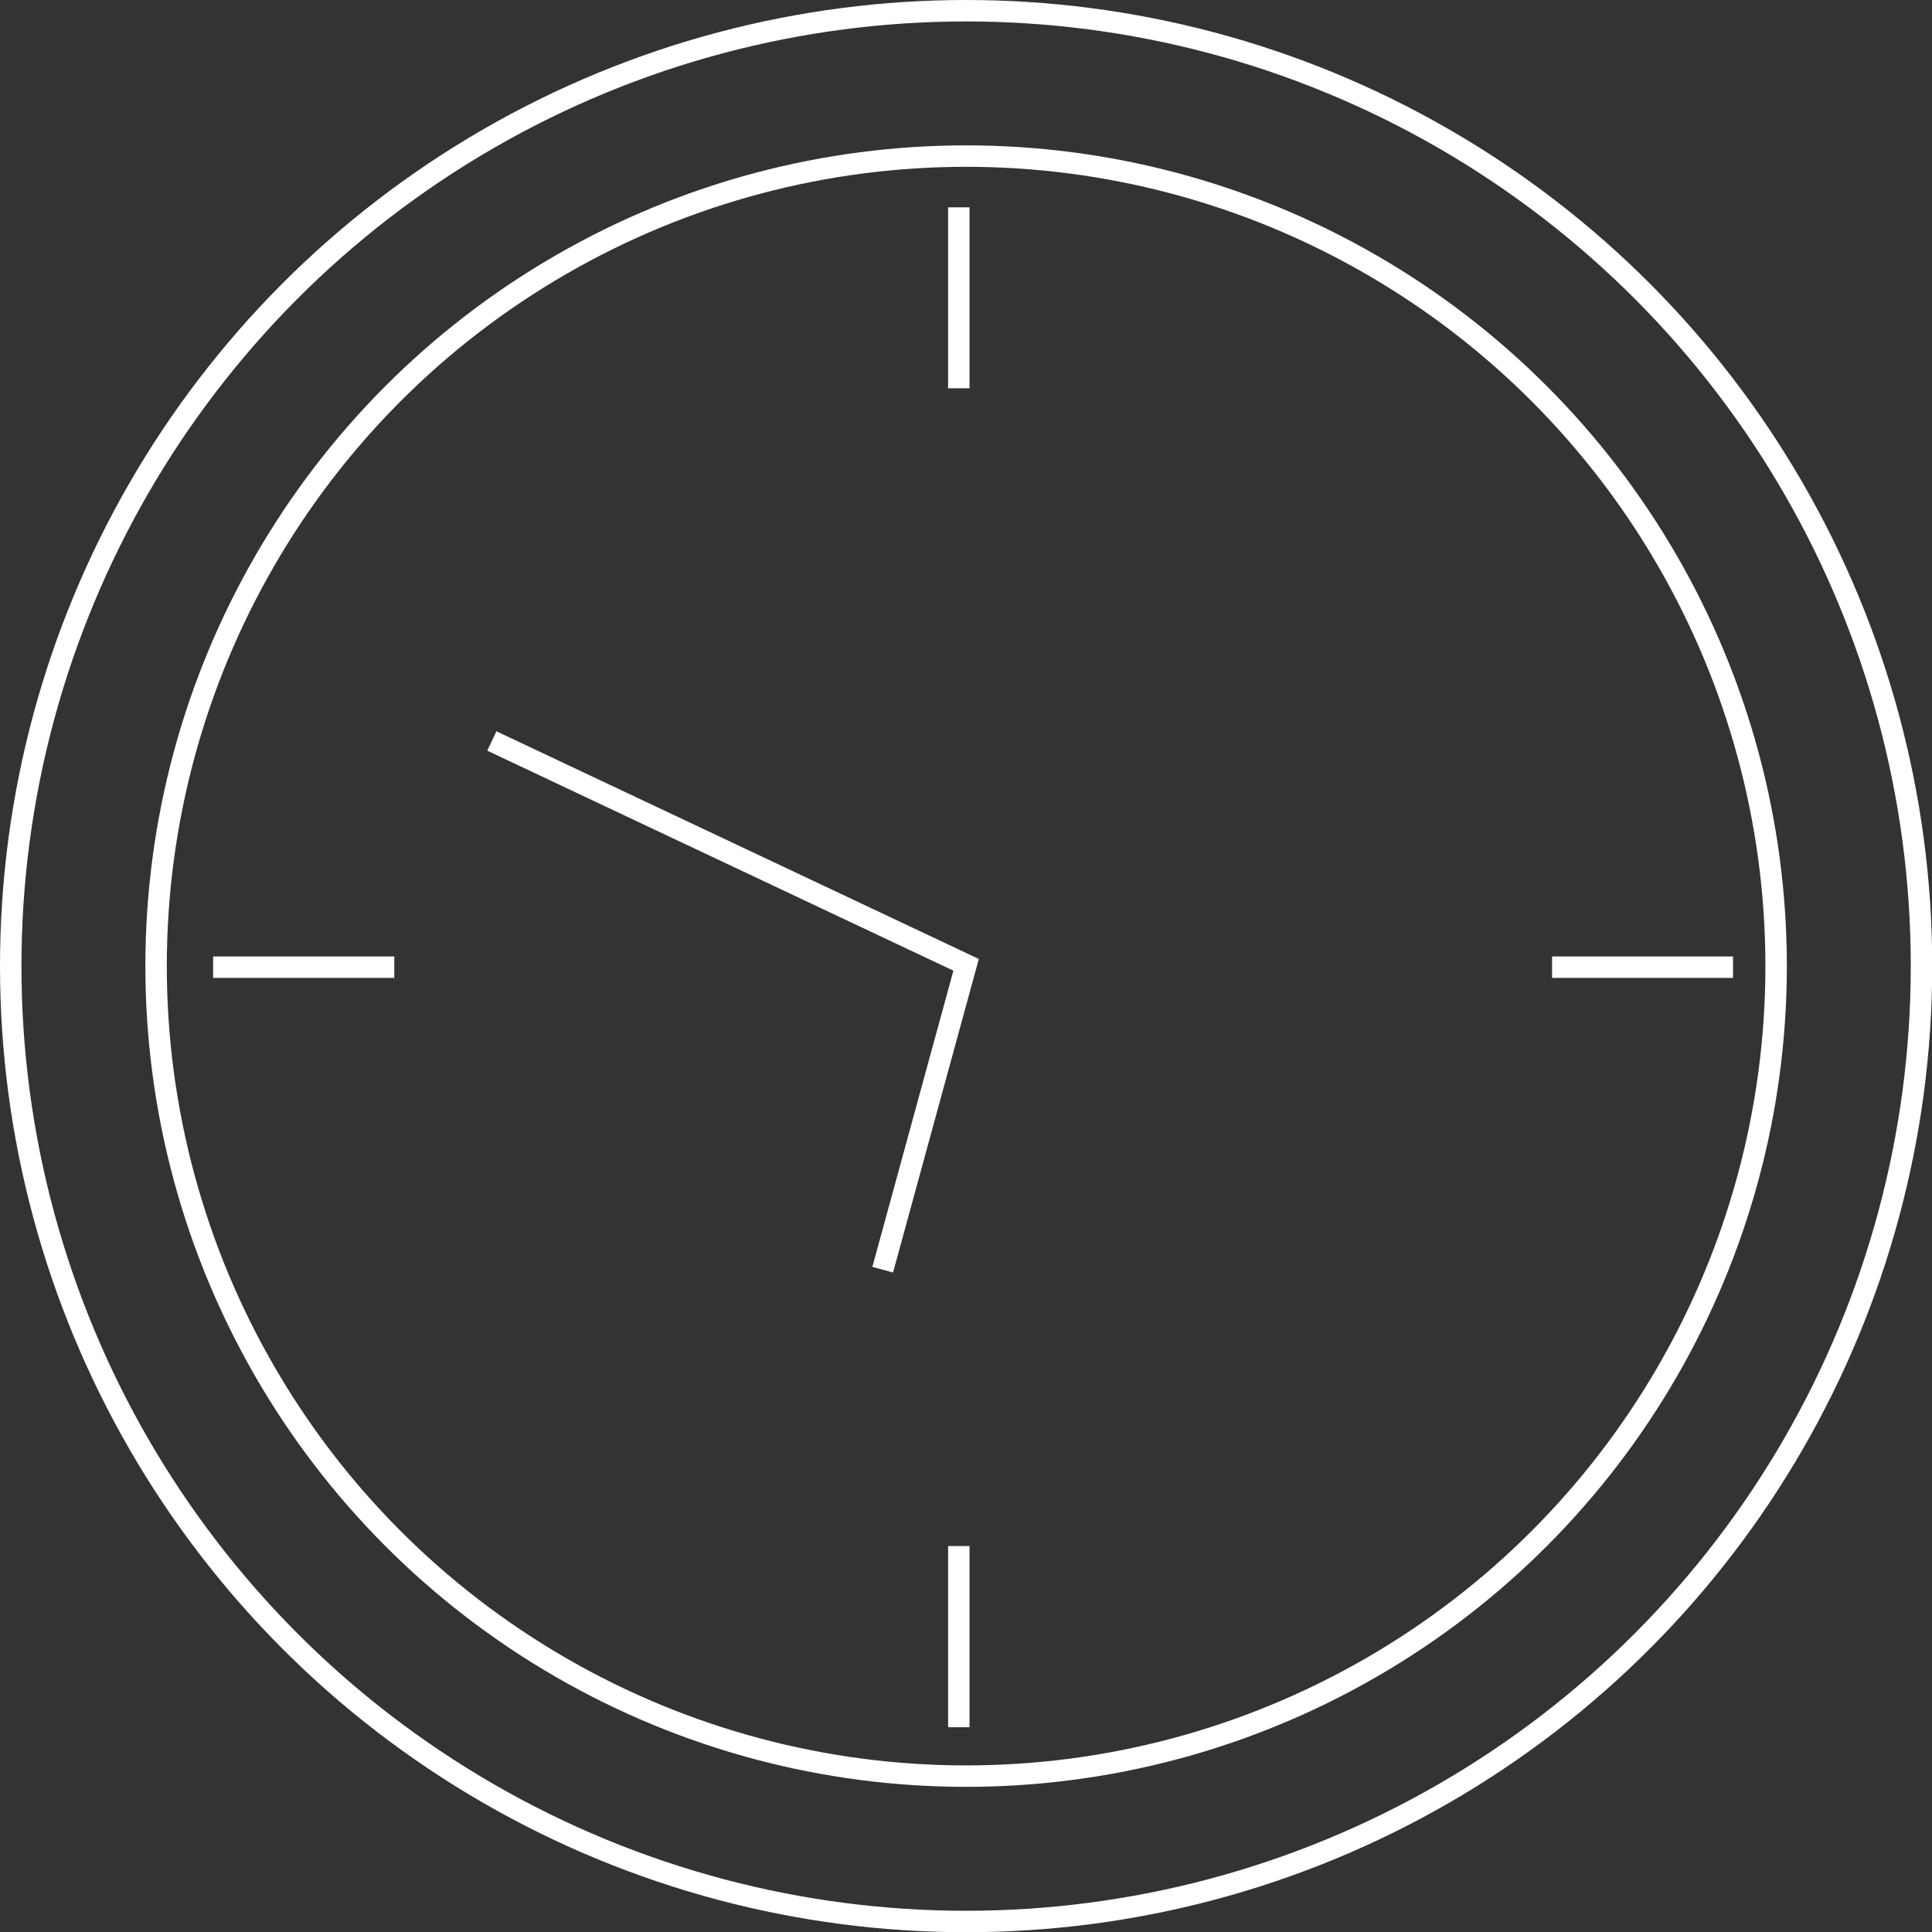
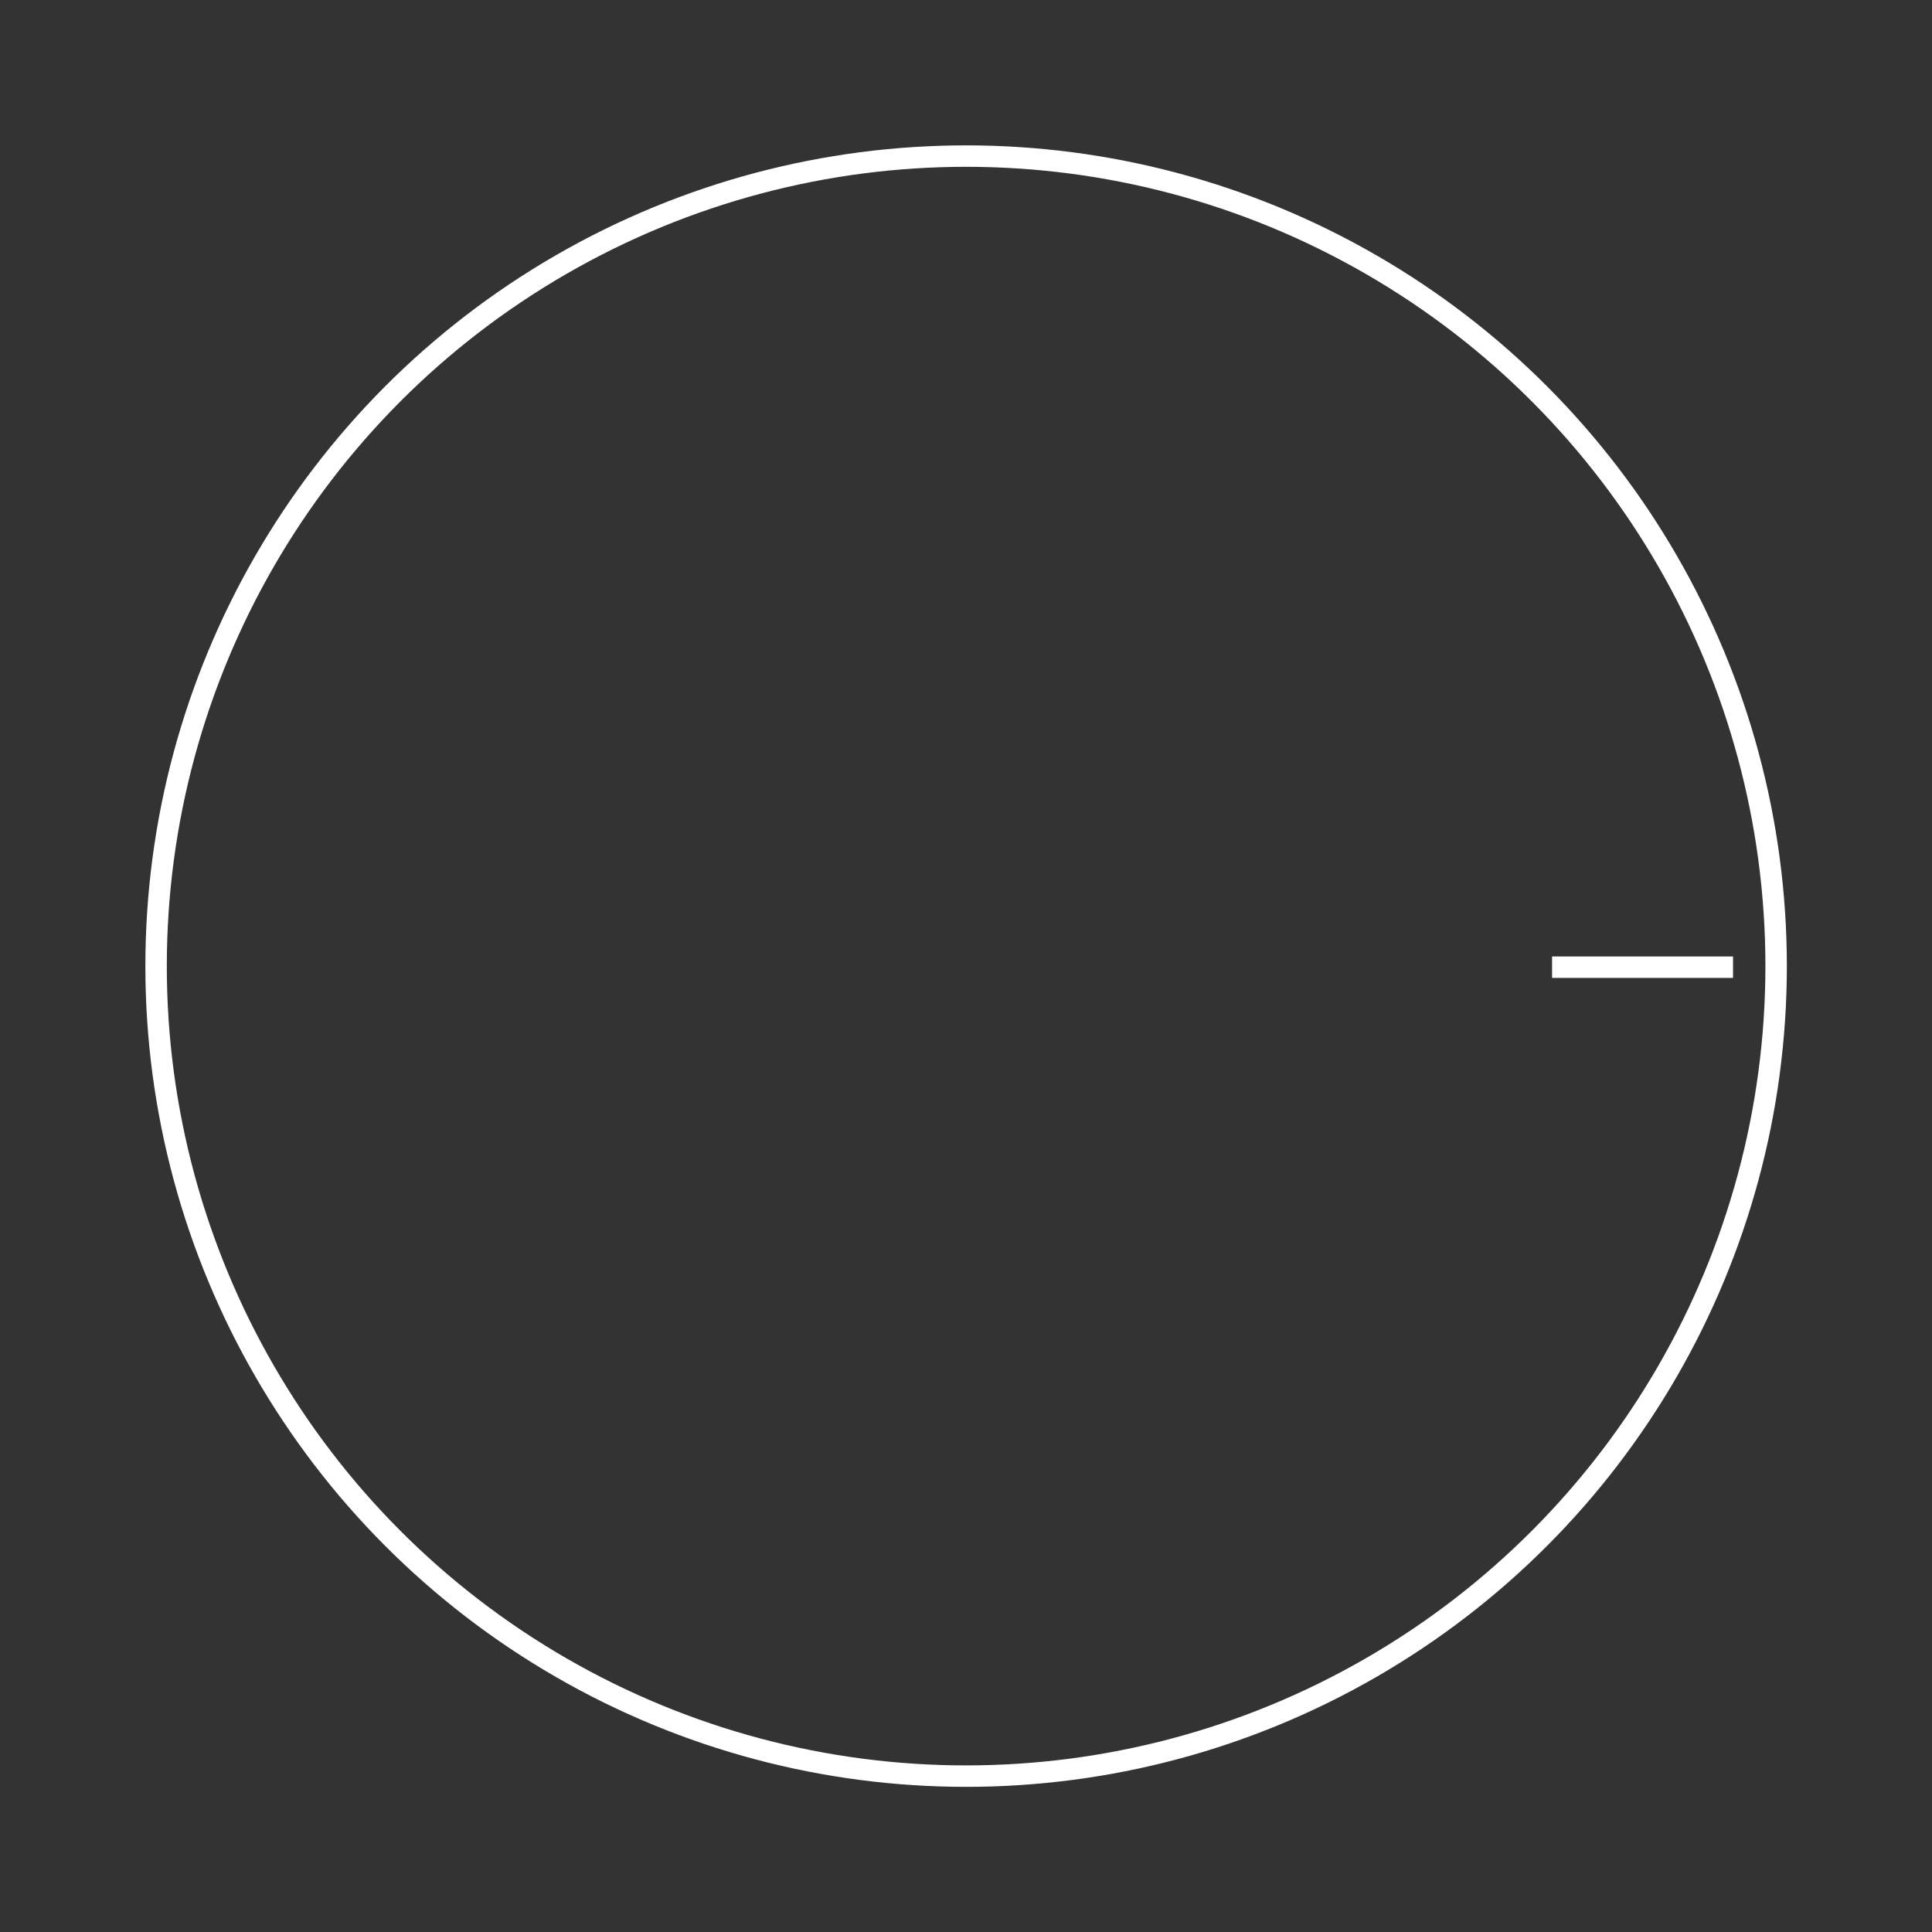
<svg xmlns="http://www.w3.org/2000/svg" id="_Слой_2" data-name="Слой 2" viewBox="0 0 90.11 90.11">
  <rect x="0" y="0" width="90.11" height="90.11" fill="#333333" stroke="none" />
  <defs>
    <style> .cls-1 { fill: none; stroke: #fff; stroke-miterlimit: 10; } </style>
  </defs>
  <g id="_Слой_1-2" data-name="Слой 1">
    <g>
-       <circle class="cls-1" cx="45.06" cy="45.06" r="44.56" />
      <circle class="cls-1" cx="45.06" cy="45.06" r="37.78" />
-       <polyline class="cls-1" points="22.94 34.56 45.06 45 41.17 59.22" />
-       <line class="cls-1" x1="44.72" y1="9.67" x2="44.72" y2="18.11" />
-       <line class="cls-1" x1="44.72" y1="72.11" x2="44.72" y2="80.56" />
      <line class="cls-1" x1="80.83" y1="45.11" x2="72.39" y2="45.11" />
-       <line class="cls-1" x1="18.39" y1="45.11" x2="9.94" y2="45.11" />
    </g>
  </g>
</svg>